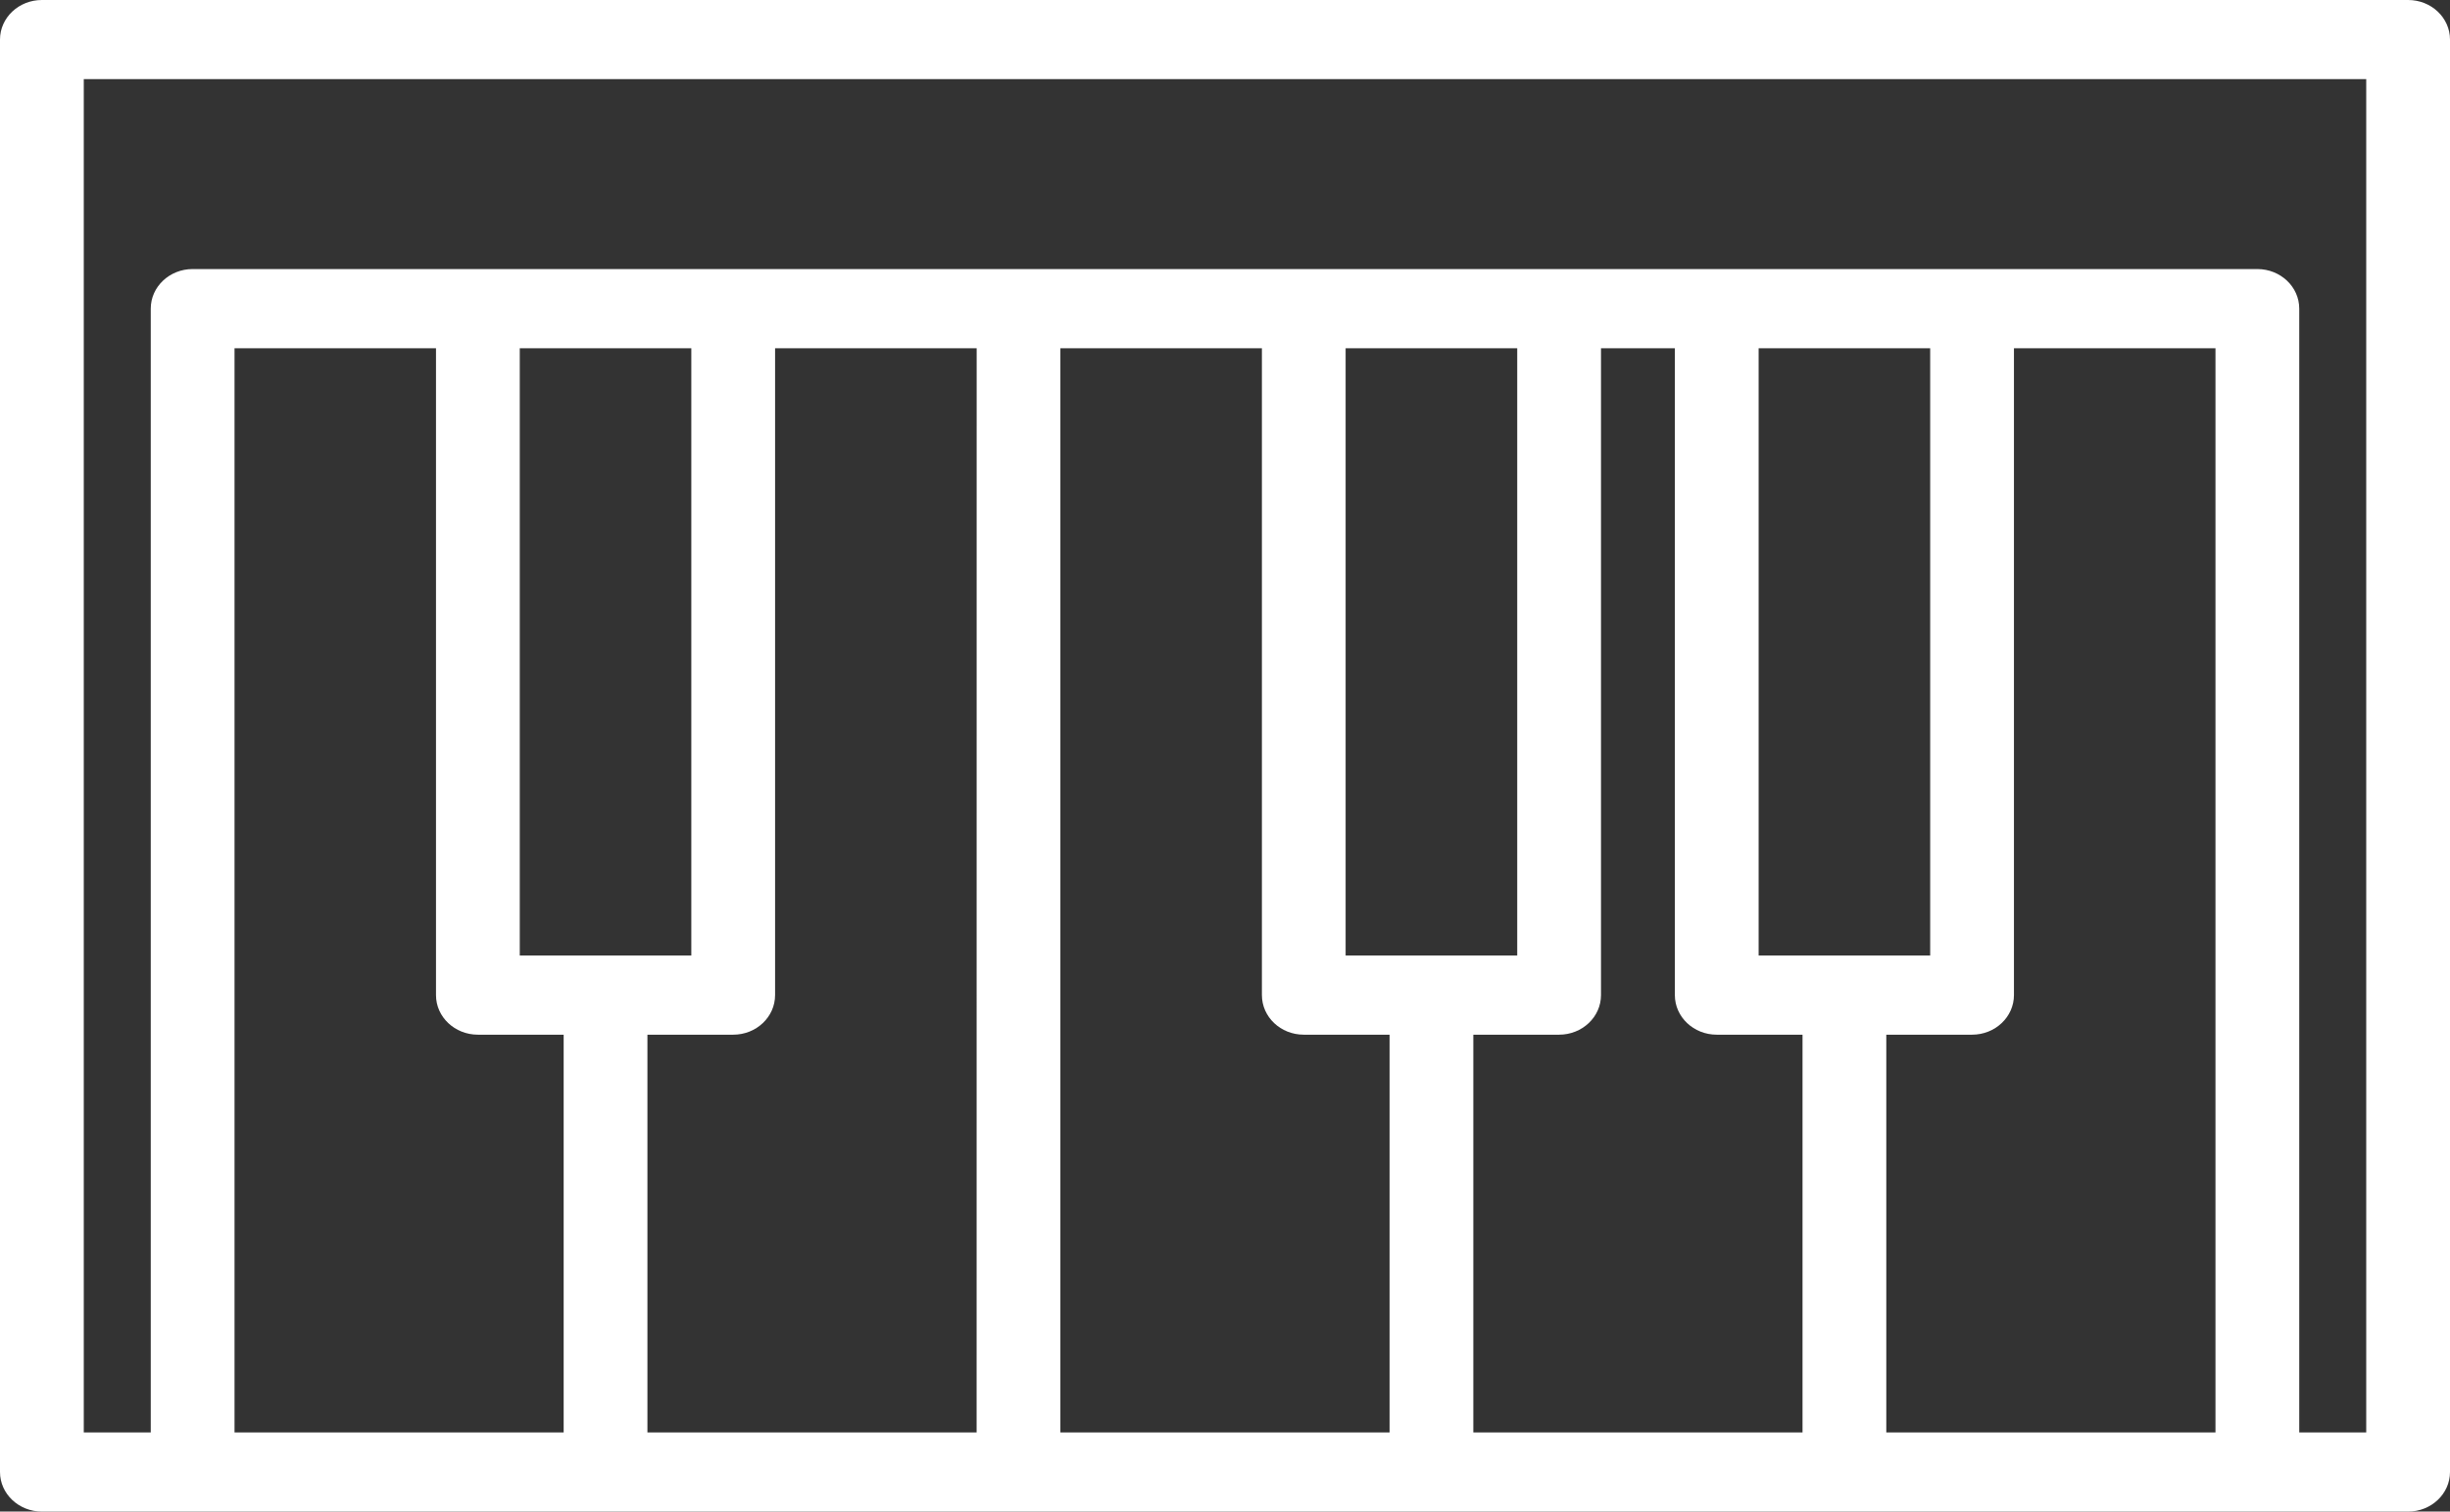
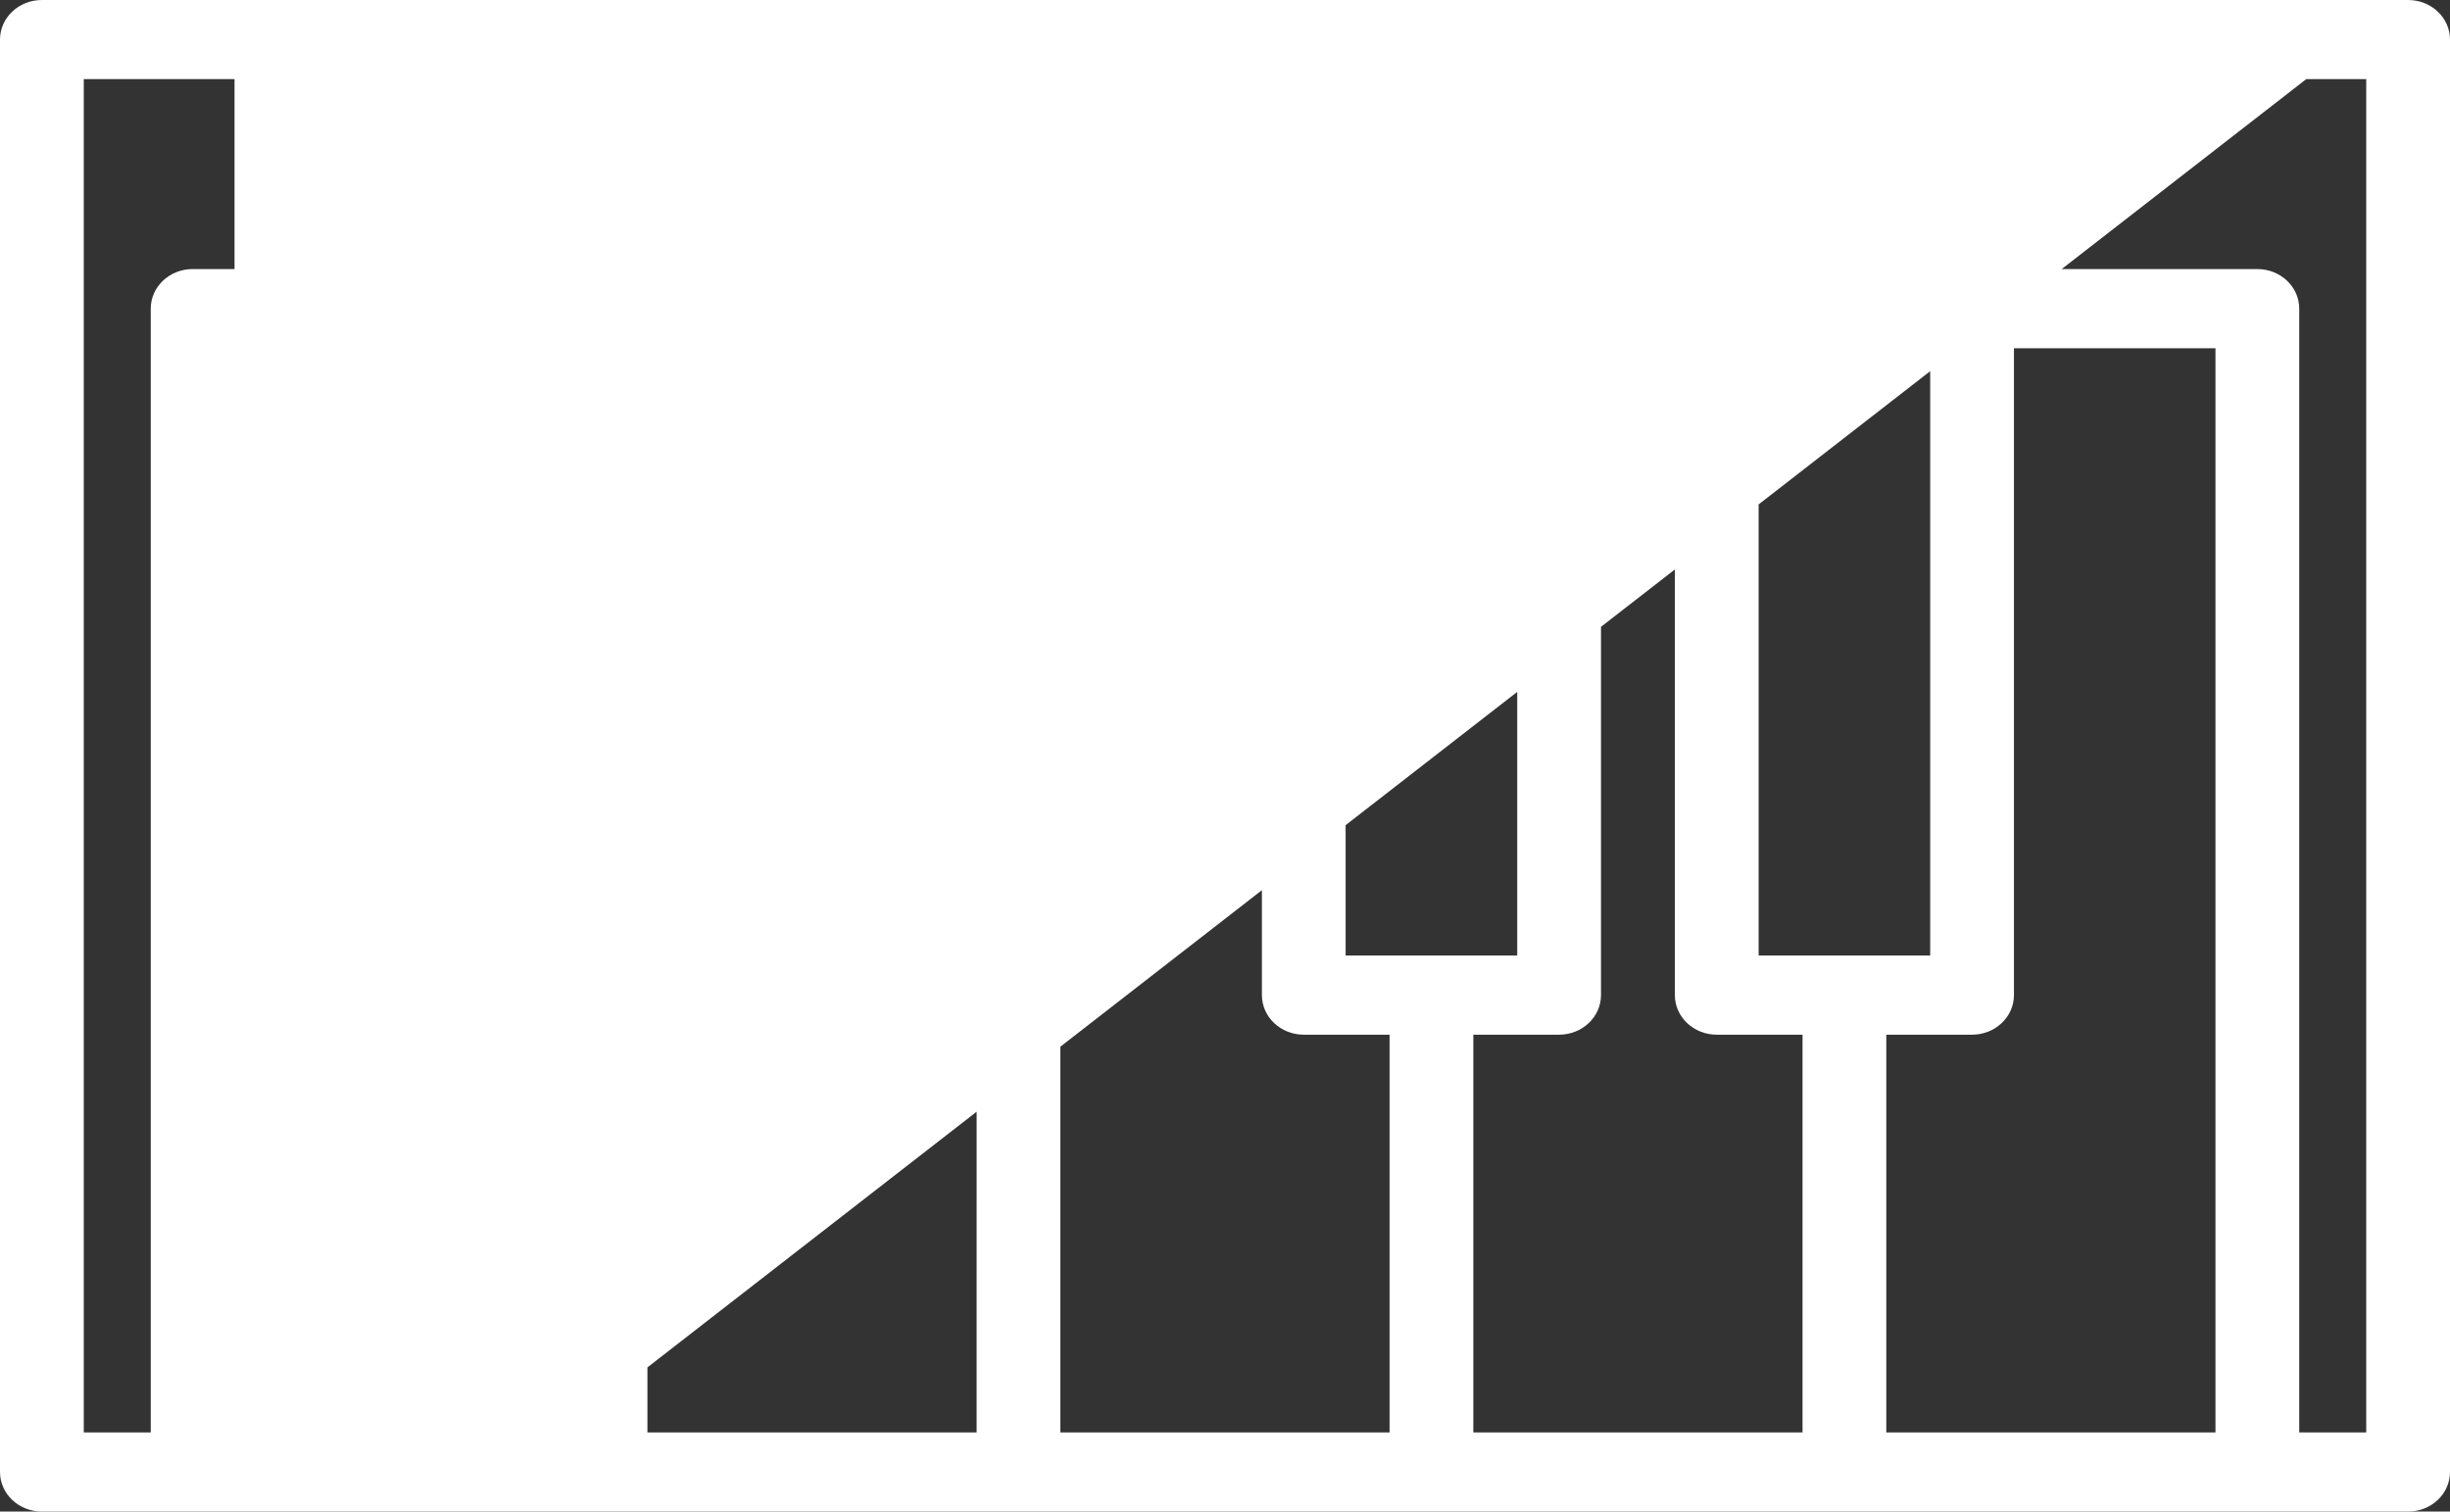
<svg xmlns="http://www.w3.org/2000/svg" width="47" height="29" viewBox="0 0 47 29" fill="none">
  <rect x="0" y="0" width="47" height="29" fill="#333333" stroke="none" />
-   <path d="M46.197 0H0.803C0.36 0 0 0.34 0 0.759V28.241C0 28.66 0.36 29 0.803 29H46.197C46.64 29 47 28.66 47 28.241V0.759C47 0.34 46.64 0 46.197 0ZM10.813 27.482H4.499V6.681H8.364V19.092C8.364 19.511 8.724 19.851 9.168 19.851H10.813V27.482ZM9.971 18.332V6.681H13.262V18.332H9.971ZM18.735 27.482H12.42V19.851H14.066C14.509 19.851 14.869 19.511 14.869 19.091V6.681H18.736L18.735 27.482ZM26.657 27.482H20.342V6.681H24.208V19.091C24.208 19.511 24.567 19.851 25.011 19.851H26.657V27.482ZM25.814 18.332V6.681H29.106V18.332H25.814ZM28.264 27.482V19.851H29.909C30.353 19.851 30.713 19.511 30.713 19.091V6.681H32.13V19.091C32.13 19.511 32.49 19.851 32.933 19.851H34.579V27.482H28.264ZM33.737 18.332V6.681H37.028V18.332H33.737ZM36.186 27.482V19.851H37.831C38.275 19.851 38.635 19.511 38.635 19.091V6.681H42.501V27.482H36.186ZM45.393 27.482H44.108V5.922C44.108 5.502 43.748 5.162 43.304 5.162H3.695C3.252 5.162 2.892 5.502 2.892 5.922V27.482H1.607V1.518H45.393V27.482Z" fill="white" />
+   <path d="M46.197 0H0.803C0.36 0 0 0.34 0 0.759V28.241C0 28.66 0.36 29 0.803 29H46.197C46.64 29 47 28.66 47 28.241V0.759C47 0.34 46.64 0 46.197 0ZH4.499V6.681H8.364V19.092C8.364 19.511 8.724 19.851 9.168 19.851H10.813V27.482ZM9.971 18.332V6.681H13.262V18.332H9.971ZM18.735 27.482H12.42V19.851H14.066C14.509 19.851 14.869 19.511 14.869 19.091V6.681H18.736L18.735 27.482ZM26.657 27.482H20.342V6.681H24.208V19.091C24.208 19.511 24.567 19.851 25.011 19.851H26.657V27.482ZM25.814 18.332V6.681H29.106V18.332H25.814ZM28.264 27.482V19.851H29.909C30.353 19.851 30.713 19.511 30.713 19.091V6.681H32.13V19.091C32.13 19.511 32.49 19.851 32.933 19.851H34.579V27.482H28.264ZM33.737 18.332V6.681H37.028V18.332H33.737ZM36.186 27.482V19.851H37.831C38.275 19.851 38.635 19.511 38.635 19.091V6.681H42.501V27.482H36.186ZM45.393 27.482H44.108V5.922C44.108 5.502 43.748 5.162 43.304 5.162H3.695C3.252 5.162 2.892 5.502 2.892 5.922V27.482H1.607V1.518H45.393V27.482Z" fill="white" />
</svg>